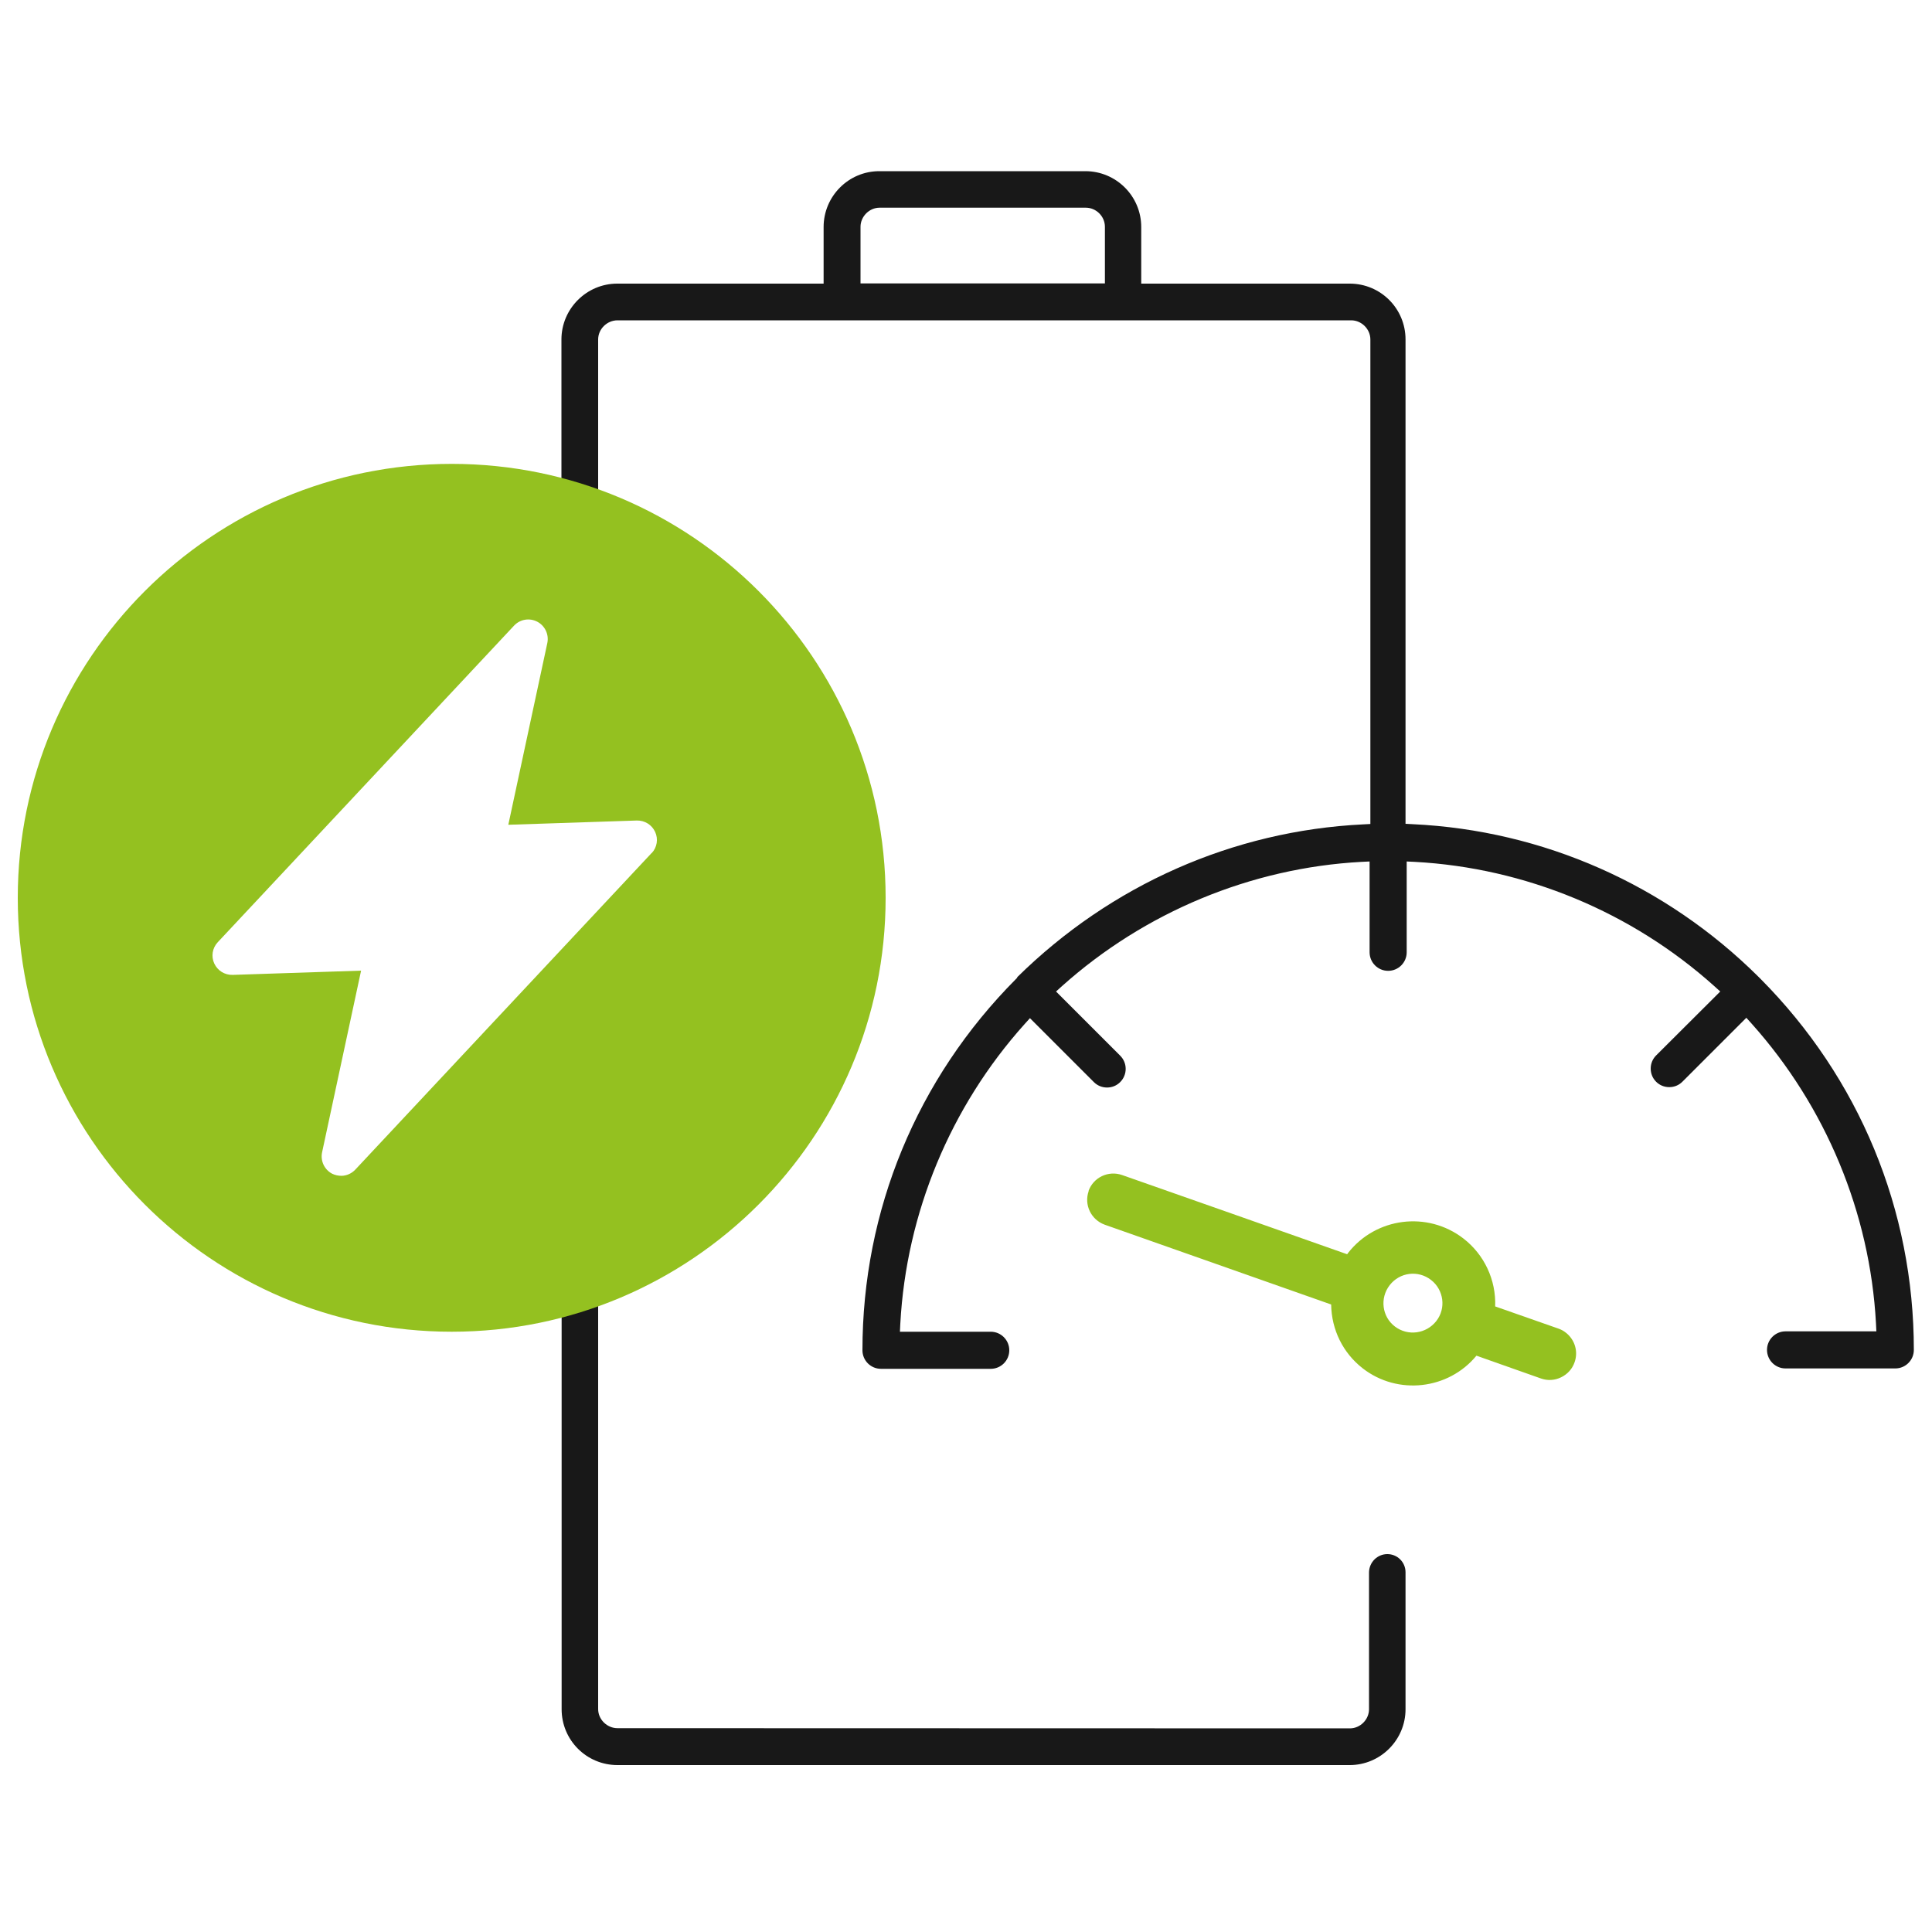
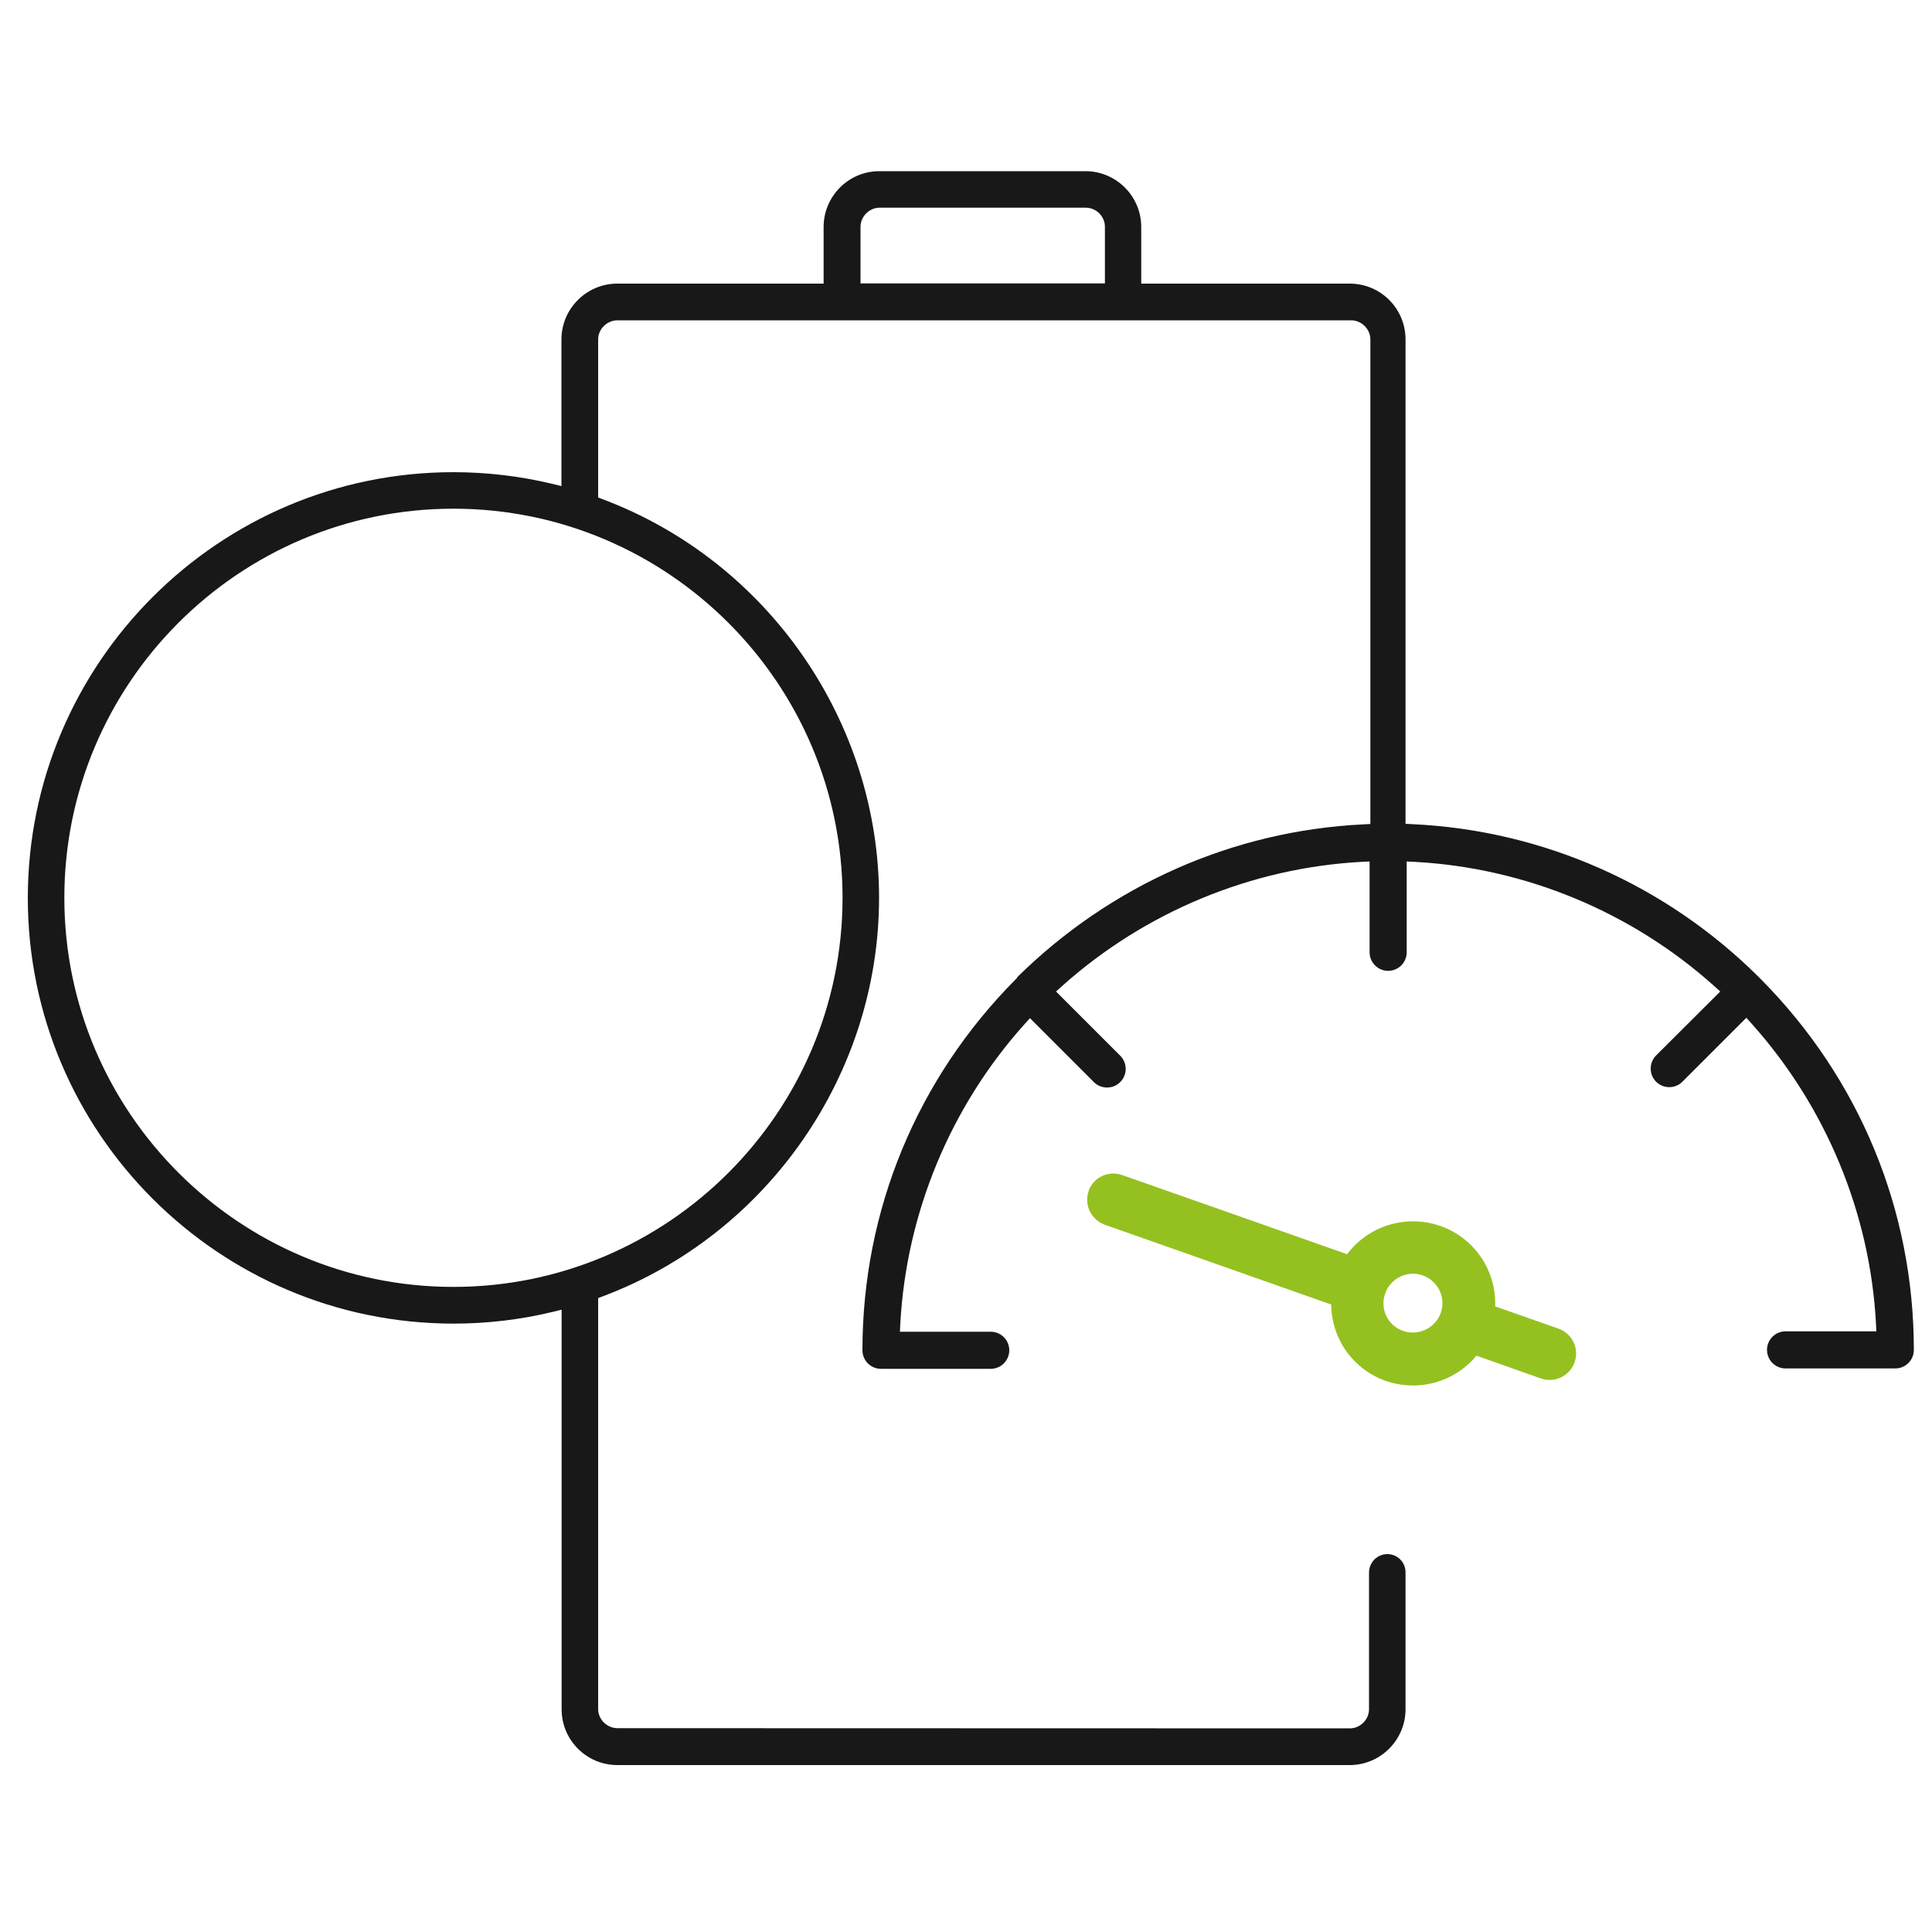
<svg xmlns="http://www.w3.org/2000/svg" viewBox="0 0 100 100">
  <defs>
    <style>
      .cls-1 {
        fill: #181818;
      }

      .cls-2 {
        fill: #94c120;
      }
    </style>
  </defs>
  <g id="Layer_2" data-name="Layer 2" />
  <g id="Layer_1" data-name="Layer 1">
    <g>
      <path class="cls-1" d="M69.87,89.46c.54,0,.99-.46,.99-.99v-7.09c.01-.52,.43-.94,.95-.94s.94,.42,.94,.94v7.09c0,1.59-1.3,2.89-2.89,2.89H31.96c-1.6,0-2.89-1.29-2.89-2.89v-20.68l-.49,.12c-1.67,.4-3.39,.6-5.1,.6-12.15,0-22.04-9.88-22.04-22.03S11.32,24.44,23.47,24.44c1.71,0,3.43,.2,5.1,.6l.49,.12v-7.59c0-1.59,1.3-2.89,2.89-2.89h10.68v-2.93c0-1.59,1.29-2.89,2.88-2.89h10.67c1.59,0,2.89,1.29,2.89,2.89v2.93h10.79c1.6,0,2.89,1.29,2.89,2.89v25.07l.38,.02c6.74,.32,13.09,3.13,17.89,7.9l.1,.1c5.12,5.15,7.94,11.97,7.94,19.21,0,.53-.43,.96-.96,.96h-5.68c-.53,0-.96-.43-.96-.96s.43-.96,.96-.96h4.7l-.02-.42c-.31-5.72-2.6-11.22-6.43-15.5l-.28-.31-3.31,3.31c-.18,.18-.42,.28-.68,.28s-.5-.1-.68-.28c-.18-.18-.28-.42-.28-.68s.1-.5,.28-.68l3.32-3.31-.31-.28c-4.28-3.84-9.78-6.12-15.5-6.43l-.42-.02v4.7c0,.53-.43,.96-.96,.96s-.96-.43-.96-.96v-4.7l-.42,.02c-5.72,.31-11.22,2.6-15.5,6.43l-.31,.28,3.32,3.32c.38,.38,.38,.99,0,1.37-.18,.18-.42,.28-.68,.28s-.5-.1-.68-.28l-3.31-3.31-.28,.31c-3.84,4.28-6.12,9.78-6.43,15.5l-.02,.42h4.7c.53,0,.96,.43,.96,.96s-.43,.96-.96,.96h-5.68c-.53,0-.96-.43-.96-.96,0-7.24,2.82-14.06,7.94-19.21l.07-.07v-.03c4.85-4.78,11.18-7.58,17.9-7.91l.38-.02V17.57c0-.54-.46-.99-.99-.99H31.96c-.54,0-1,.45-1,.99v8.18l.26,.1c8.54,3.22,14.28,11.51,14.28,20.62s-5.74,17.4-14.28,20.62l-.26,.1v21.27c0,.54,.46,.99,1,.99M23.47,26.33c-11.11,0-20.14,9.04-20.14,20.14s9.04,20.14,20.14,20.14,20.14-9.04,20.14-20.14-9.04-20.14-20.14-20.14Zm22.06-15.58c-.54,0-.99,.46-.99,.99v2.93h12.65v-2.93c0-.54-.45-.99-.99-.99h-10.67Z" />
      <path class="cls-2" d="M56.35,61.65c-.25,.71,.12,1.48,.83,1.74l11.72,4.13c.02,1.31,.61,2.51,1.64,3.31,1.81,1.4,4.43,1.1,5.88-.66l3.34,1.18c.34,.12,.71,.1,1.04-.06,.33-.16,.58-.43,.7-.78,.2-.56,.01-1.17-.45-1.53-.11-.09-.24-.16-.38-.21l-3.28-1.15c.05-1.37-.56-2.68-1.65-3.52-1.86-1.43-4.53-1.09-5.97,.76-.01,.02-.03,.04-.04,.06l-6.3-2.22-5.35-1.88c-.71-.25-1.49,.12-1.74,.83Zm17.72,4.6c.66,.51,.79,1.47,.27,2.13s-1.47,.79-2.14,.28-.79-1.47-.27-2.14,1.47-.79,2.14-.27Z" />
-       <path class="cls-2" d="M23.39,24.01C10.98,24.01,.92,34.07,.92,46.47s10.06,22.46,22.46,22.46,22.46-10.06,22.46-22.46-10.06-22.46-22.46-22.46Zm10.34,20.14l-15.34,16.39c-.19,.2-.44,.31-.7,.32-.17,0-.34-.03-.5-.11-.4-.21-.61-.66-.52-1.1l2.02-9.41-6.65,.22c-.41,.01-.78-.22-.95-.59-.17-.37-.1-.8,.18-1.1l15.34-16.39c.31-.33,.8-.41,1.2-.2,.4,.21,.61,.66,.52,1.1l-2.02,9.41,6.65-.22c.41-.01,.78,.22,.95,.59,.17,.37,.1,.8-.18,1.1Z" />
    </g>
  </g>
</svg>